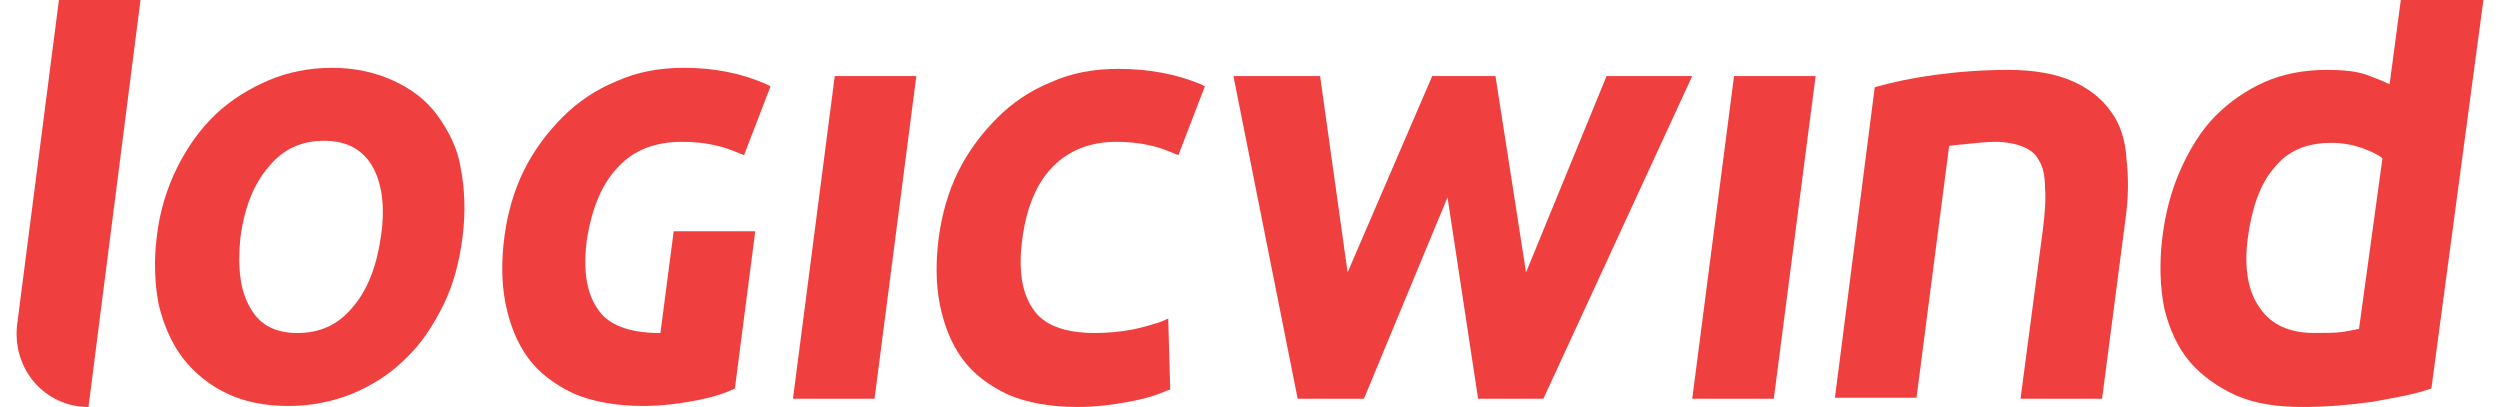
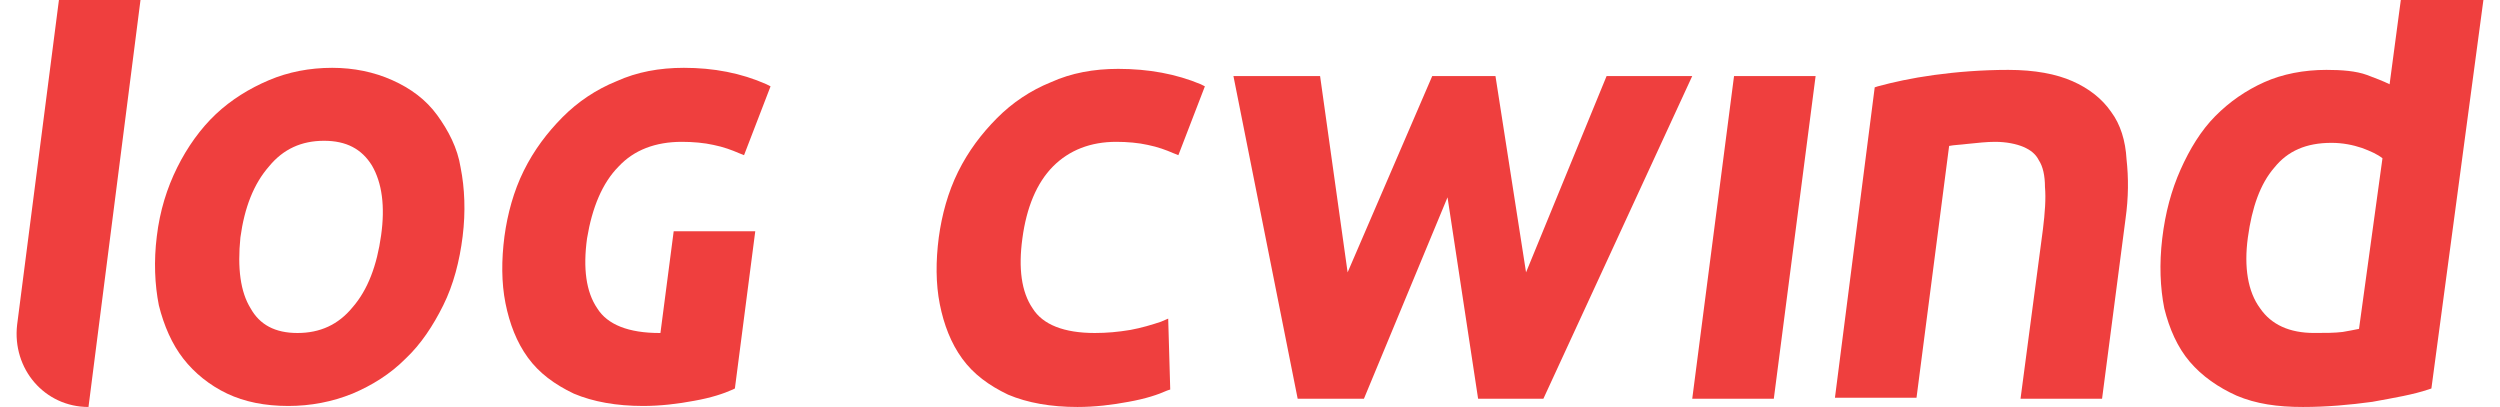
<svg xmlns="http://www.w3.org/2000/svg" width="86" height="14" viewBox="0 0 86 14" fill="none">
  <g clip-path="url(#clip0_369_2778)">
    <path d="M15.039 3.96C14.653 3.429 14.127 3.04 13.495 2.758C12.864 2.475 12.163 2.333 11.426 2.333C10.655 2.333 9.918 2.475 9.252 2.758C8.585 3.04 7.954 3.429 7.428 3.924C6.902 4.419 6.446 5.056 6.095 5.763C5.744 6.47 5.499 7.248 5.394 8.131C5.288 8.98 5.324 9.793 5.464 10.5C5.639 11.207 5.92 11.844 6.306 12.338C6.691 12.833 7.217 13.258 7.814 13.54C8.41 13.823 9.111 13.965 9.918 13.965C10.69 13.965 11.426 13.823 12.128 13.54C12.794 13.258 13.425 12.869 13.951 12.338C14.477 11.844 14.898 11.207 15.249 10.5C15.6 9.793 15.81 8.98 15.915 8.131C16.021 7.283 15.986 6.47 15.845 5.763C15.74 5.091 15.424 4.49 15.039 3.96ZM8.27 8.167C8.41 7.141 8.726 6.328 9.252 5.727C9.743 5.126 10.374 4.843 11.146 4.843C11.917 4.843 12.443 5.126 12.794 5.692C13.145 6.293 13.25 7.106 13.11 8.096C12.969 9.121 12.654 9.97 12.128 10.571C11.637 11.172 11.005 11.455 10.234 11.455C9.462 11.455 8.936 11.172 8.62 10.606C8.27 10.04 8.164 9.227 8.27 8.167Z" fill="#EF3F3E" />
-     <path d="M27.278 13.717H30.084L31.522 2.616H28.716L27.278 13.717Z" fill="#EF3F3E" />
    <path d="M38.467 2.369C37.625 2.369 36.854 2.51 36.152 2.828C35.451 3.111 34.82 3.535 34.294 4.066C33.767 4.596 33.312 5.197 32.961 5.904C32.61 6.611 32.4 7.389 32.294 8.167C32.189 8.98 32.189 9.758 32.329 10.465C32.47 11.172 32.715 11.808 33.101 12.338C33.487 12.869 34.013 13.258 34.679 13.576C35.346 13.859 36.152 14 37.064 14C37.66 14 38.257 13.929 38.818 13.823C39.414 13.717 39.835 13.576 40.151 13.434L40.256 13.399L40.186 10.96L39.94 11.066C39.624 11.172 39.274 11.278 38.888 11.349C38.467 11.419 38.081 11.455 37.66 11.455C36.608 11.455 35.872 11.172 35.521 10.606C35.135 10.04 35.03 9.227 35.17 8.202C35.311 7.141 35.661 6.293 36.222 5.727C36.784 5.162 37.52 4.879 38.397 4.879C38.783 4.879 39.169 4.914 39.484 4.985C39.835 5.056 40.115 5.162 40.361 5.268L40.536 5.338L41.448 2.97L41.308 2.899C40.466 2.546 39.519 2.369 38.467 2.369Z" fill="#EF3F3E" />
    <path d="M58.213 13.717H61.019L62.457 2.616H59.651L58.213 13.717Z" fill="#EF3F3E" />
    <path d="M72.627 3.854C72.311 3.394 71.855 3.04 71.294 2.793C70.733 2.545 69.997 2.404 69.085 2.404C68.173 2.404 67.296 2.475 66.525 2.581C65.753 2.687 65.122 2.828 64.596 2.97L64.49 3.005L63.122 13.682H65.928L67.05 5.02C67.226 4.985 67.401 4.985 67.682 4.95C68.033 4.914 68.348 4.879 68.629 4.879C69.015 4.879 69.365 4.95 69.611 5.056C69.856 5.162 70.032 5.303 70.137 5.515C70.277 5.727 70.347 6.045 70.347 6.434C70.382 6.823 70.347 7.318 70.277 7.884L69.506 13.717H72.311L73.118 7.53C73.223 6.788 73.223 6.116 73.153 5.48C73.118 4.843 72.943 4.278 72.627 3.854Z" fill="#EF3F3E" />
    <path d="M82.588 0L82.202 2.899C81.992 2.793 81.711 2.687 81.43 2.581C81.045 2.439 80.554 2.404 80.028 2.404C79.256 2.404 78.519 2.545 77.888 2.828C77.257 3.111 76.696 3.5 76.205 3.995C75.714 4.49 75.328 5.126 75.012 5.833C74.697 6.54 74.486 7.318 74.381 8.202C74.276 9.086 74.311 9.899 74.451 10.606C74.626 11.313 74.907 11.95 75.328 12.444C75.749 12.939 76.31 13.328 76.941 13.611C77.608 13.894 78.344 14 79.221 14C80.028 14 80.834 13.929 81.606 13.823C82.377 13.682 83.009 13.576 83.535 13.399L83.64 13.364L85.429 0H82.588ZM80.589 11.419C80.308 11.454 79.992 11.454 79.607 11.454C78.765 11.454 78.134 11.172 77.748 10.606C77.327 10.04 77.187 9.192 77.327 8.167C77.467 7.141 77.748 6.328 78.239 5.763C78.695 5.197 79.326 4.914 80.203 4.914C80.589 4.914 80.939 4.985 81.255 5.091C81.536 5.197 81.781 5.303 81.957 5.444L81.15 11.313C80.975 11.348 80.799 11.384 80.589 11.419Z" fill="#EF3F3E" />
    <path d="M21.281 5.727C21.808 5.162 22.544 4.879 23.456 4.879C23.842 4.879 24.227 4.914 24.543 4.985C24.894 5.056 25.174 5.162 25.42 5.268L25.595 5.338L26.507 2.97L26.367 2.899C25.49 2.51 24.543 2.333 23.526 2.333C22.684 2.333 21.913 2.475 21.211 2.793C20.51 3.076 19.878 3.5 19.352 4.03C18.826 4.561 18.37 5.162 18.02 5.869C17.669 6.576 17.459 7.354 17.353 8.131C17.248 8.944 17.248 9.722 17.388 10.429C17.529 11.136 17.774 11.773 18.16 12.303C18.546 12.833 19.072 13.222 19.738 13.54C20.405 13.823 21.211 13.965 22.123 13.965C22.719 13.965 23.316 13.894 23.877 13.788C24.473 13.682 24.894 13.54 25.209 13.399L25.28 13.364L25.981 7.955H23.175L22.719 11.455H22.684C21.632 11.455 20.896 11.172 20.545 10.606C20.159 10.04 20.054 9.227 20.194 8.202C20.369 7.141 20.72 6.293 21.281 5.727Z" fill="#EF3F3E" />
    <path d="M52.496 9.369L51.444 2.616H49.269L46.358 9.369L45.411 2.616H42.43L44.64 13.717H46.919L49.795 6.788L50.847 13.717H53.092L58.213 2.616H55.267L52.496 9.369Z" fill="#EF3F3E" />
    <path d="M2.027 0H4.833L3.044 14C1.536 14 0.414 12.692 0.589 11.172L2.027 0Z" fill="#EF3F3E" />
  </g>
  <defs>
    <clipPath id="clip0_369_2778">
      <rect width="84.857" height="14" fill="white" transform="translate(0.571)" />
    </clipPath>
  </defs>
</svg>